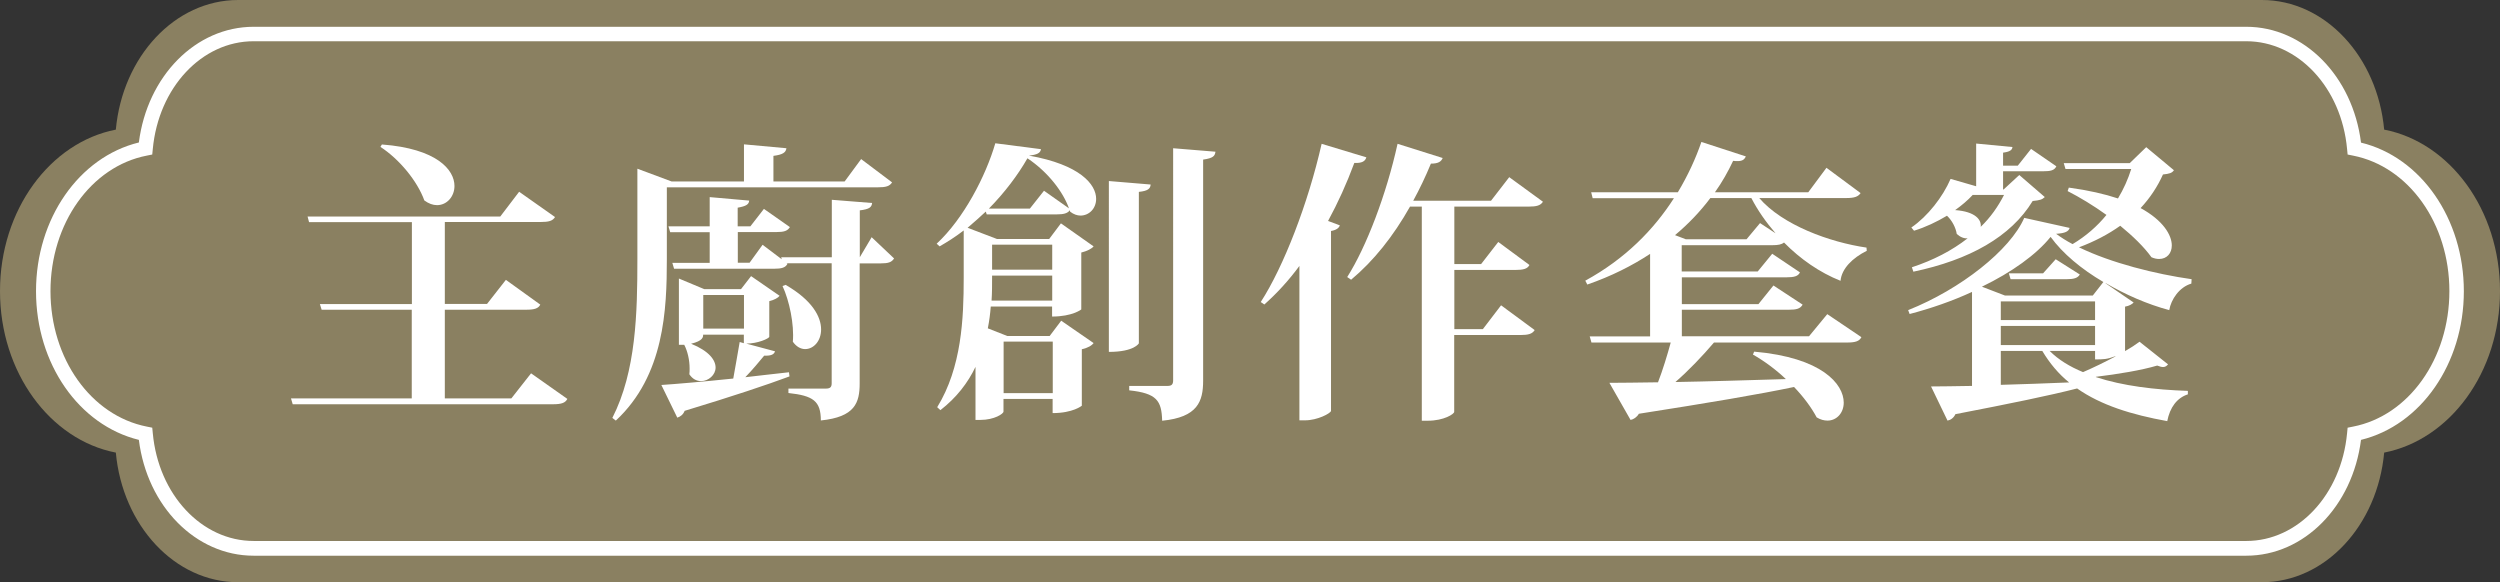
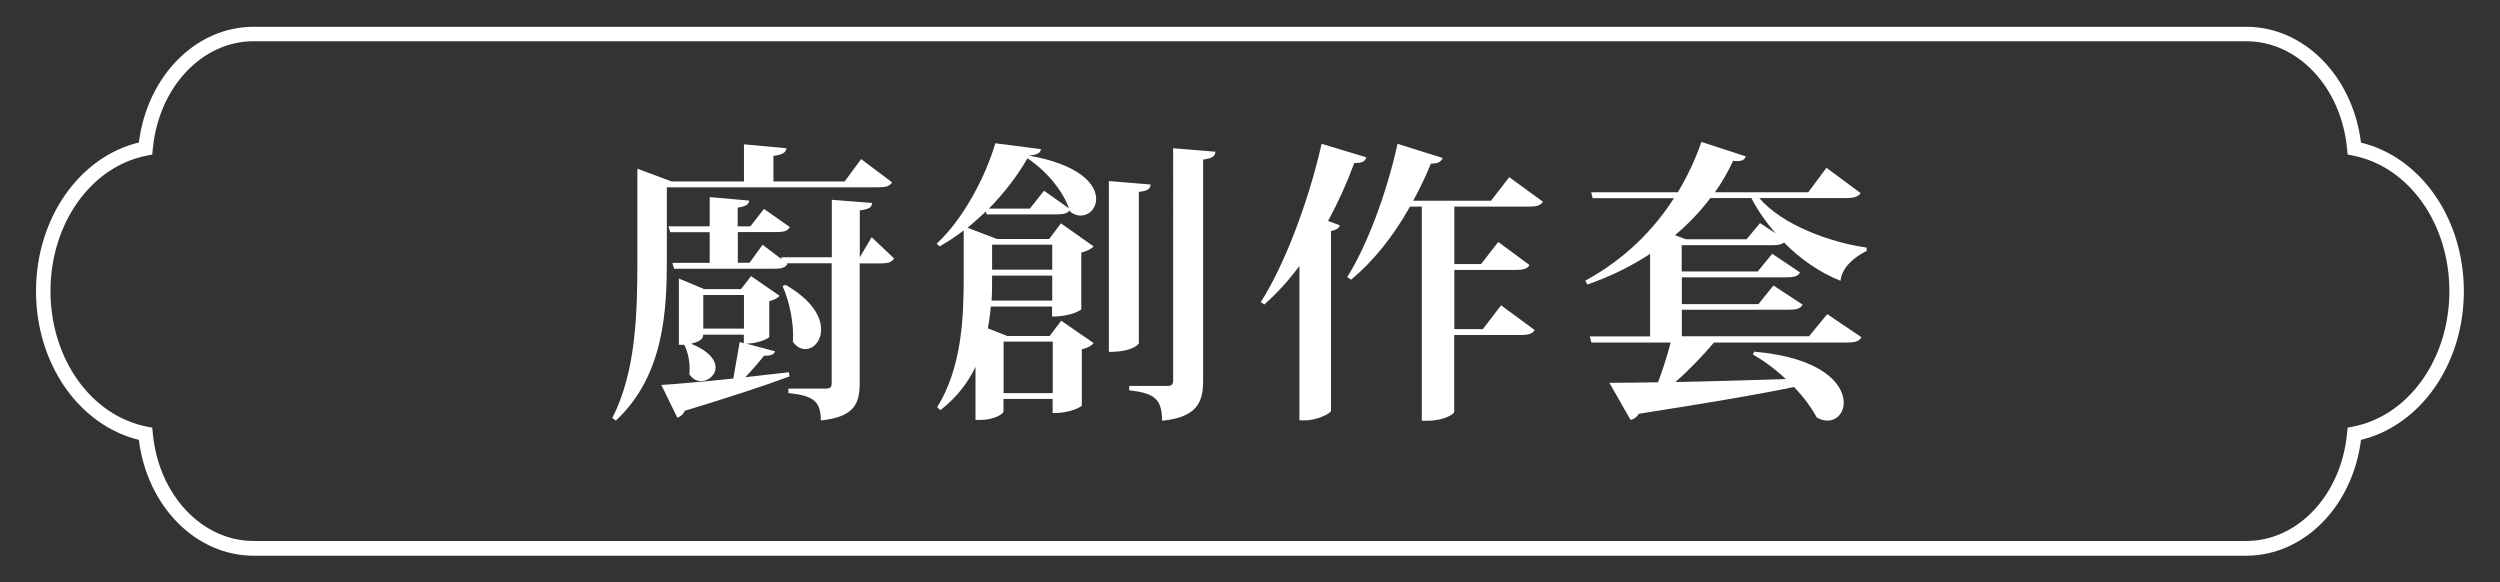
<svg xmlns="http://www.w3.org/2000/svg" id="_層_2" viewBox="0 0 186.7 43.49">
  <rect x="0" y="0" width="186.7" height="43.49" fill="#333333" stroke="none" />
  <defs>
    <style>.cls-1{fill:#fff;}.cls-2{fill:#8a8061;}</style>
  </defs>
  <g id="_層_1-2">
    <g>
-       <path class="cls-2" d="M178.05,9.68c-.5-5.44-4.4-9.68-9.14-9.68H17.79c-4.74,0-8.64,4.24-9.14,9.68C3.74,10.64,0,15.67,0,21.74s3.74,11.11,8.65,12.06c.5,5.44,4.4,9.68,9.14,9.68H168.91c4.74,0,8.64-4.24,9.14-9.68,4.91-.96,8.65-5.99,8.65-12.06s-3.74-11.11-8.65-12.06" />
      <path class="cls-1" d="M2.69,21.74c0-5.41,3.21-10.01,7.68-11.1C11,5.68,14.62,2,18.94,2H167.75c4.32,0,7.95,3.69,8.57,8.65,4.48,1.09,7.68,5.69,7.68,11.1s-3.21,10.01-7.68,11.1c-.63,4.96-4.25,8.65-8.57,8.65H18.94c-4.32,0-7.95-3.69-8.57-8.65-4.48-1.1-7.68-5.69-7.68-11.1Zm180.23,0c0-5.05-3.03-9.3-7.2-10.12l-.4-.08-.04-.41c-.42-4.59-3.66-8.05-7.53-8.05H18.94c-3.87,0-7.1,3.46-7.53,8.05l-.04,.41-.4,.08c-4.17,.81-7.2,5.07-7.2,10.12s3.03,9.3,7.2,10.12l.4,.08,.04,.41c.42,4.59,3.66,8.05,7.53,8.05H167.75c3.87,0,7.1-3.46,7.53-8.05l.04-.41,.4-.08c4.17-.81,7.2-5.07,7.2-10.12Z" />
      <g>
-         <path class="cls-1" d="M39.66,27.88l2.71,1.91c-.15,.29-.42,.4-1.08,.4H21.86l-.13-.44h9.02v-6.62h-6.73l-.13-.42h6.87v-6.12h-7.68l-.11-.42h14.39l1.41-1.85,2.68,1.89c-.18,.29-.46,.37-1.1,.37h-7.13v6.12h3.15l1.41-1.8,2.57,1.85c-.15,.29-.44,.38-1.06,.38h-6.07v6.62h4.97l1.47-1.87ZM28.53,10.79c4.09,.31,5.41,1.89,5.41,3.1,0,.79-.57,1.43-1.3,1.43-.31,0-.62-.11-.95-.35-.53-1.47-1.89-3.1-3.28-4l.11-.18Z" />
        <path class="cls-1" d="M49.8,13.98v5.37c0,3.76-.18,8.69-3.81,12.06l-.26-.2c1.78-3.48,1.87-7.88,1.87-11.86v-6.75l2.55,.95h5.41v-2.77l3.17,.29c-.04,.31-.26,.48-.97,.57v1.91h5.32l1.23-1.67,2.31,1.74c-.18,.29-.46,.37-1.08,.37h-15.75Zm8.08,12.25c-.07,.24-.29,.35-.81,.33-.38,.46-.88,1.06-1.41,1.61,1.06-.13,2.16-.24,3.26-.37l.04,.31c-1.72,.64-4.2,1.47-7.83,2.57-.11,.29-.33,.44-.55,.51l-1.19-2.44c1.08-.07,3.04-.24,5.37-.48,.15-.86,.35-1.94,.48-2.73l.31,.09v-.64h-3.04c0,.18,0,.46-.9,.68,1.36,.55,1.83,1.23,1.83,1.78s-.53,1.01-1.08,1.01c-.33,0-.64-.15-.88-.51,.02-.15,.02-.29,.02-.44,0-.62-.15-1.28-.4-1.76h-.4v-4.95l1.89,.79h2.75l.75-.97,2.13,1.47c-.11,.15-.4,.31-.77,.4v2.66c-.02,.13-.86,.51-1.72,.51l2.13,.57Zm7.22-8.51l1.67,1.58c-.18,.29-.44,.37-1.01,.37h-1.56v8.96c0,1.45-.35,2.51-2.9,2.77,0-1.45-.57-1.85-2.42-2.05v-.33h2.79c.33,0,.44-.11,.44-.4v-8.96h-3.37l.07,.04c-.15,.29-.44,.37-1.01,.37h-7.46l-.13-.44h2.79v-2.29h-2.95l-.13-.44h3.08v-2.18l2.95,.26c-.02,.29-.24,.42-.86,.53v1.39h.95l1.01-1.3,1.94,1.36c-.18,.29-.44,.37-1.01,.37h-2.88v2.29h.88l.97-1.34,1.43,1.08-.04-.15h3.78v-4.29l3.01,.24c-.04,.31-.18,.46-.92,.55v3.5l.9-1.52Zm-12.58,6.82h3.04v-2.51h-3.04v2.51Zm6.16-3.26c1.98,1.14,2.64,2.38,2.64,3.32,0,.88-.57,1.47-1.19,1.47-.33,0-.66-.18-.92-.55,.11-1.3-.26-3.06-.77-4.16l.24-.09Z" />
        <path class="cls-1" d="M73.69,16.02l-.07-.22c-.44,.42-.9,.81-1.36,1.21l2.2,.84h3.89l.88-1.17,2.44,1.72c-.15,.18-.48,.35-.92,.46v4.25s-.66,.53-2.18,.53v-.75h-4.58c-.04,.53-.11,1.08-.22,1.63l1.45,.57h3.17l.86-1.14,2.42,1.67c-.13,.18-.44,.37-.88,.46v4.22s-.66,.55-2.18,.55v-1.06h-3.67v.95c0,.15-.66,.62-1.74,.62h-.35v-3.96c-.57,1.19-1.41,2.29-2.62,3.23l-.24-.22c1.83-2.97,1.98-6.64,1.98-9.66v-3.54c-.57,.44-1.19,.84-1.8,1.19l-.22-.2c2.02-1.87,3.67-5.06,4.38-7.5l3.41,.44c-.04,.29-.29,.42-.9,.48,3.83,.68,5.02,2.16,5.02,3.23,0,.73-.53,1.25-1.17,1.25-.24,0-.51-.09-.77-.29l-.02-.11c-.18,.24-.48,.31-.97,.31h-5.24Zm4.27-1.78l1.87,1.32c-.42-1.19-1.52-2.68-3.1-3.74-.7,1.23-1.69,2.55-2.88,3.76h3.06l1.06-1.34Zm-3.87,6.34c0,.77,0,1.28-.04,1.87h4.53v-1.87h-4.49Zm4.49-2.31h-4.49v1.87h4.49v-1.87Zm.04,7.24h-3.67v3.85h3.67v-3.85Zm7.31-11.73c-.02,.31-.2,.48-.88,.55v11.31s-.33,.64-2.24,.64V13.52l3.12,.26Zm1.67-2.71l3.17,.26c-.04,.31-.15,.48-.92,.59V28.43c0,1.54-.4,2.73-3.06,2.99-.04-1.5-.4-2.05-2.46-2.27v-.33h2.86c.31,0,.42-.11,.42-.42V11.07Z" />
        <path class="cls-1" d="M94.15,22.56c1.72-2.66,3.54-7.37,4.55-11.82l3.34,1.01c-.09,.29-.31,.44-.9,.42-.57,1.54-1.23,2.99-1.96,4.33l.88,.33c-.07,.2-.26,.35-.66,.42v13.44c-.04,.18-1.01,.7-1.94,.7h-.42v-11.53c-.81,1.1-1.69,2.05-2.62,2.88l-.29-.2Zm21.08-7.5c-.18,.29-.48,.37-1.08,.37h-5.54v4.29h2l1.28-1.65,2.33,1.72c-.15,.29-.46,.37-1.06,.37h-4.55v4.42h2.13l1.36-1.78,2.51,1.85c-.18,.29-.48,.37-1.08,.37h-4.93v5.74c0,.15-.75,.66-1.98,.66h-.44V15.43h-.88c-1.25,2.22-2.73,4.07-4.4,5.46l-.29-.2c1.43-2.25,2.93-6.18,3.76-9.95l3.37,1.06c-.11,.26-.31,.42-.88,.42-.4,.97-.84,1.89-1.32,2.77h5.81l1.36-1.76,2.51,1.83Z" />
        <path class="cls-1" d="M135.1,25.11l1.36-1.65,2.55,1.72c-.15,.29-.42,.4-1.06,.4h-9.95c-.86,1.01-1.89,2.09-2.88,2.95,2.35-.04,5.21-.13,8.25-.22-.77-.73-1.63-1.36-2.46-1.83l.09-.22c5.06,.44,6.69,2.42,6.69,3.81,0,.77-.53,1.34-1.21,1.34-.26,0-.53-.07-.81-.24-.4-.75-.99-1.54-1.69-2.27-2.62,.55-6.29,1.17-11.59,2-.15,.26-.4,.42-.62,.46l-1.58-2.77c.9,0,2.13-.02,3.63-.04,.35-.9,.7-2.05,.95-2.97h-5.92l-.13-.46h4.51v-6.16c-1.34,.88-2.9,1.67-4.69,2.29l-.15-.29c2.99-1.63,5.13-3.83,6.62-6.16h-6.07l-.11-.44h6.47c.75-1.25,1.34-2.53,1.76-3.76l3.32,1.08c-.11,.24-.26,.35-.62,.35-.11,0-.2,0-.33-.02-.37,.79-.81,1.58-1.36,2.35h6.97l1.36-1.83,2.55,1.89c-.18,.26-.44,.37-1.08,.37h-6.49c1.74,2.02,5.26,3.3,8.01,3.7l.02,.24c-1.06,.53-1.87,1.32-1.96,2.24-1.56-.62-3.01-1.63-4.22-2.86-.18,.15-.44,.2-.86,.2h-6.78v1.96h5.68l1.08-1.32,2.07,1.39c-.13,.29-.44,.37-1.01,.37h-7.81v2h5.72l1.12-1.39,2.18,1.43c-.18,.31-.46,.38-1.03,.38h-7.99v1.98h9.51Zm-2.51-7.7c-.7-.81-1.32-1.69-1.8-2.62h-3.06c-.73,.97-1.61,1.91-2.64,2.77l.81,.31h4.53l1.01-1.21,1.14,.75Z" />
-         <path class="cls-1" d="M162.34,12.72c-.13,.2-.33,.26-.81,.31-.4,.9-.97,1.76-1.67,2.51,1.69,.92,2.33,2.02,2.33,2.79,0,.59-.37,1.01-.95,1.01-.18,0-.37-.04-.57-.13-.55-.77-1.39-1.58-2.33-2.35-.9,.64-1.91,1.17-3.08,1.61,2.4,1.17,5.72,2,8.41,2.38l-.02,.33c-.9,.26-1.52,1.19-1.65,1.98-1.65-.44-3.3-1.17-4.75-2.02v.02l2.09,1.43c-.09,.11-.33,.26-.64,.31v3.32c.42-.24,.79-.48,1.08-.7l2.13,1.69c-.09,.11-.2,.2-.37,.2-.11,0-.26-.04-.44-.11-1.17,.35-2.93,.64-4.58,.84v.02c2,.66,4.42,.95,6.87,1.03v.26c-.81,.26-1.34,.97-1.54,2-2.66-.48-4.95-1.19-6.73-2.44-2.07,.53-4.95,1.12-9.09,1.92-.13,.29-.37,.44-.59,.48l-1.23-2.55c.73,0,1.78-.02,3.06-.04v-7.02c-1.47,.68-3.06,1.23-4.66,1.65l-.11-.29c3.92-1.56,7.63-4.49,8.67-6.89l3.39,.75c-.07,.26-.33,.4-1.01,.44,.35,.26,.77,.53,1.23,.77,.99-.59,1.85-1.34,2.53-2.18-.97-.7-2-1.32-2.9-1.78l.09-.26c1.47,.2,2.68,.48,3.67,.81,.42-.7,.75-1.43,.99-2.2h-4.91l-.13-.44h4.93l1.23-1.19,2.09,1.74Zm-9.64,2c-.18,.18-.37,.24-.9,.29-1.63,2.68-4.73,4.4-8.91,5.28l-.11-.33c1.61-.53,2.99-1.25,4.16-2.16-.26,.02-.55-.09-.81-.33-.07-.46-.35-1.01-.73-1.36-.77,.46-1.61,.86-2.46,1.12l-.2-.24c1.23-.84,2.35-2.29,2.93-3.63l1.91,.55v-3.19l2.71,.26c-.02,.22-.18,.35-.7,.42v.97h1.1l.99-1.25,1.89,1.3c-.15,.31-.44,.37-.99,.37h-2.99v1.36h.04l1.17-1.08,1.91,1.65Zm-5.39-.15c-.37,.4-.81,.77-1.3,1.12,1.52,.11,1.98,.73,1.91,1.25,.73-.7,1.3-1.52,1.74-2.38h-2.35Zm8.98,7.5l.79-1.01c-1.65-.97-3.04-2.13-3.94-3.37-1.06,1.32-2.9,2.64-5.13,3.72l1.72,.66h6.56Zm-6.87,.44v1.39h7.04v-1.39h-7.04Zm0,1.83v1.43h7.04v-1.43h-7.04Zm0,1.87v2.53c1.56-.04,3.3-.11,5.1-.18-.79-.64-1.45-1.43-2-2.35h-3.1Zm3.15-5.79l.95-1.06,1.8,1.14c-.15,.26-.44,.35-.97,.35h-4.2l-.13-.44h2.55Zm3.89,5.79h-3.39c.66,.66,1.5,1.17,2.49,1.58,.77-.33,1.63-.75,2.42-1.17v-.02c-.64,.24-.92,.24-1.52,.24v-.64Z" />
      </g>
    </g>
  </g>
</svg>